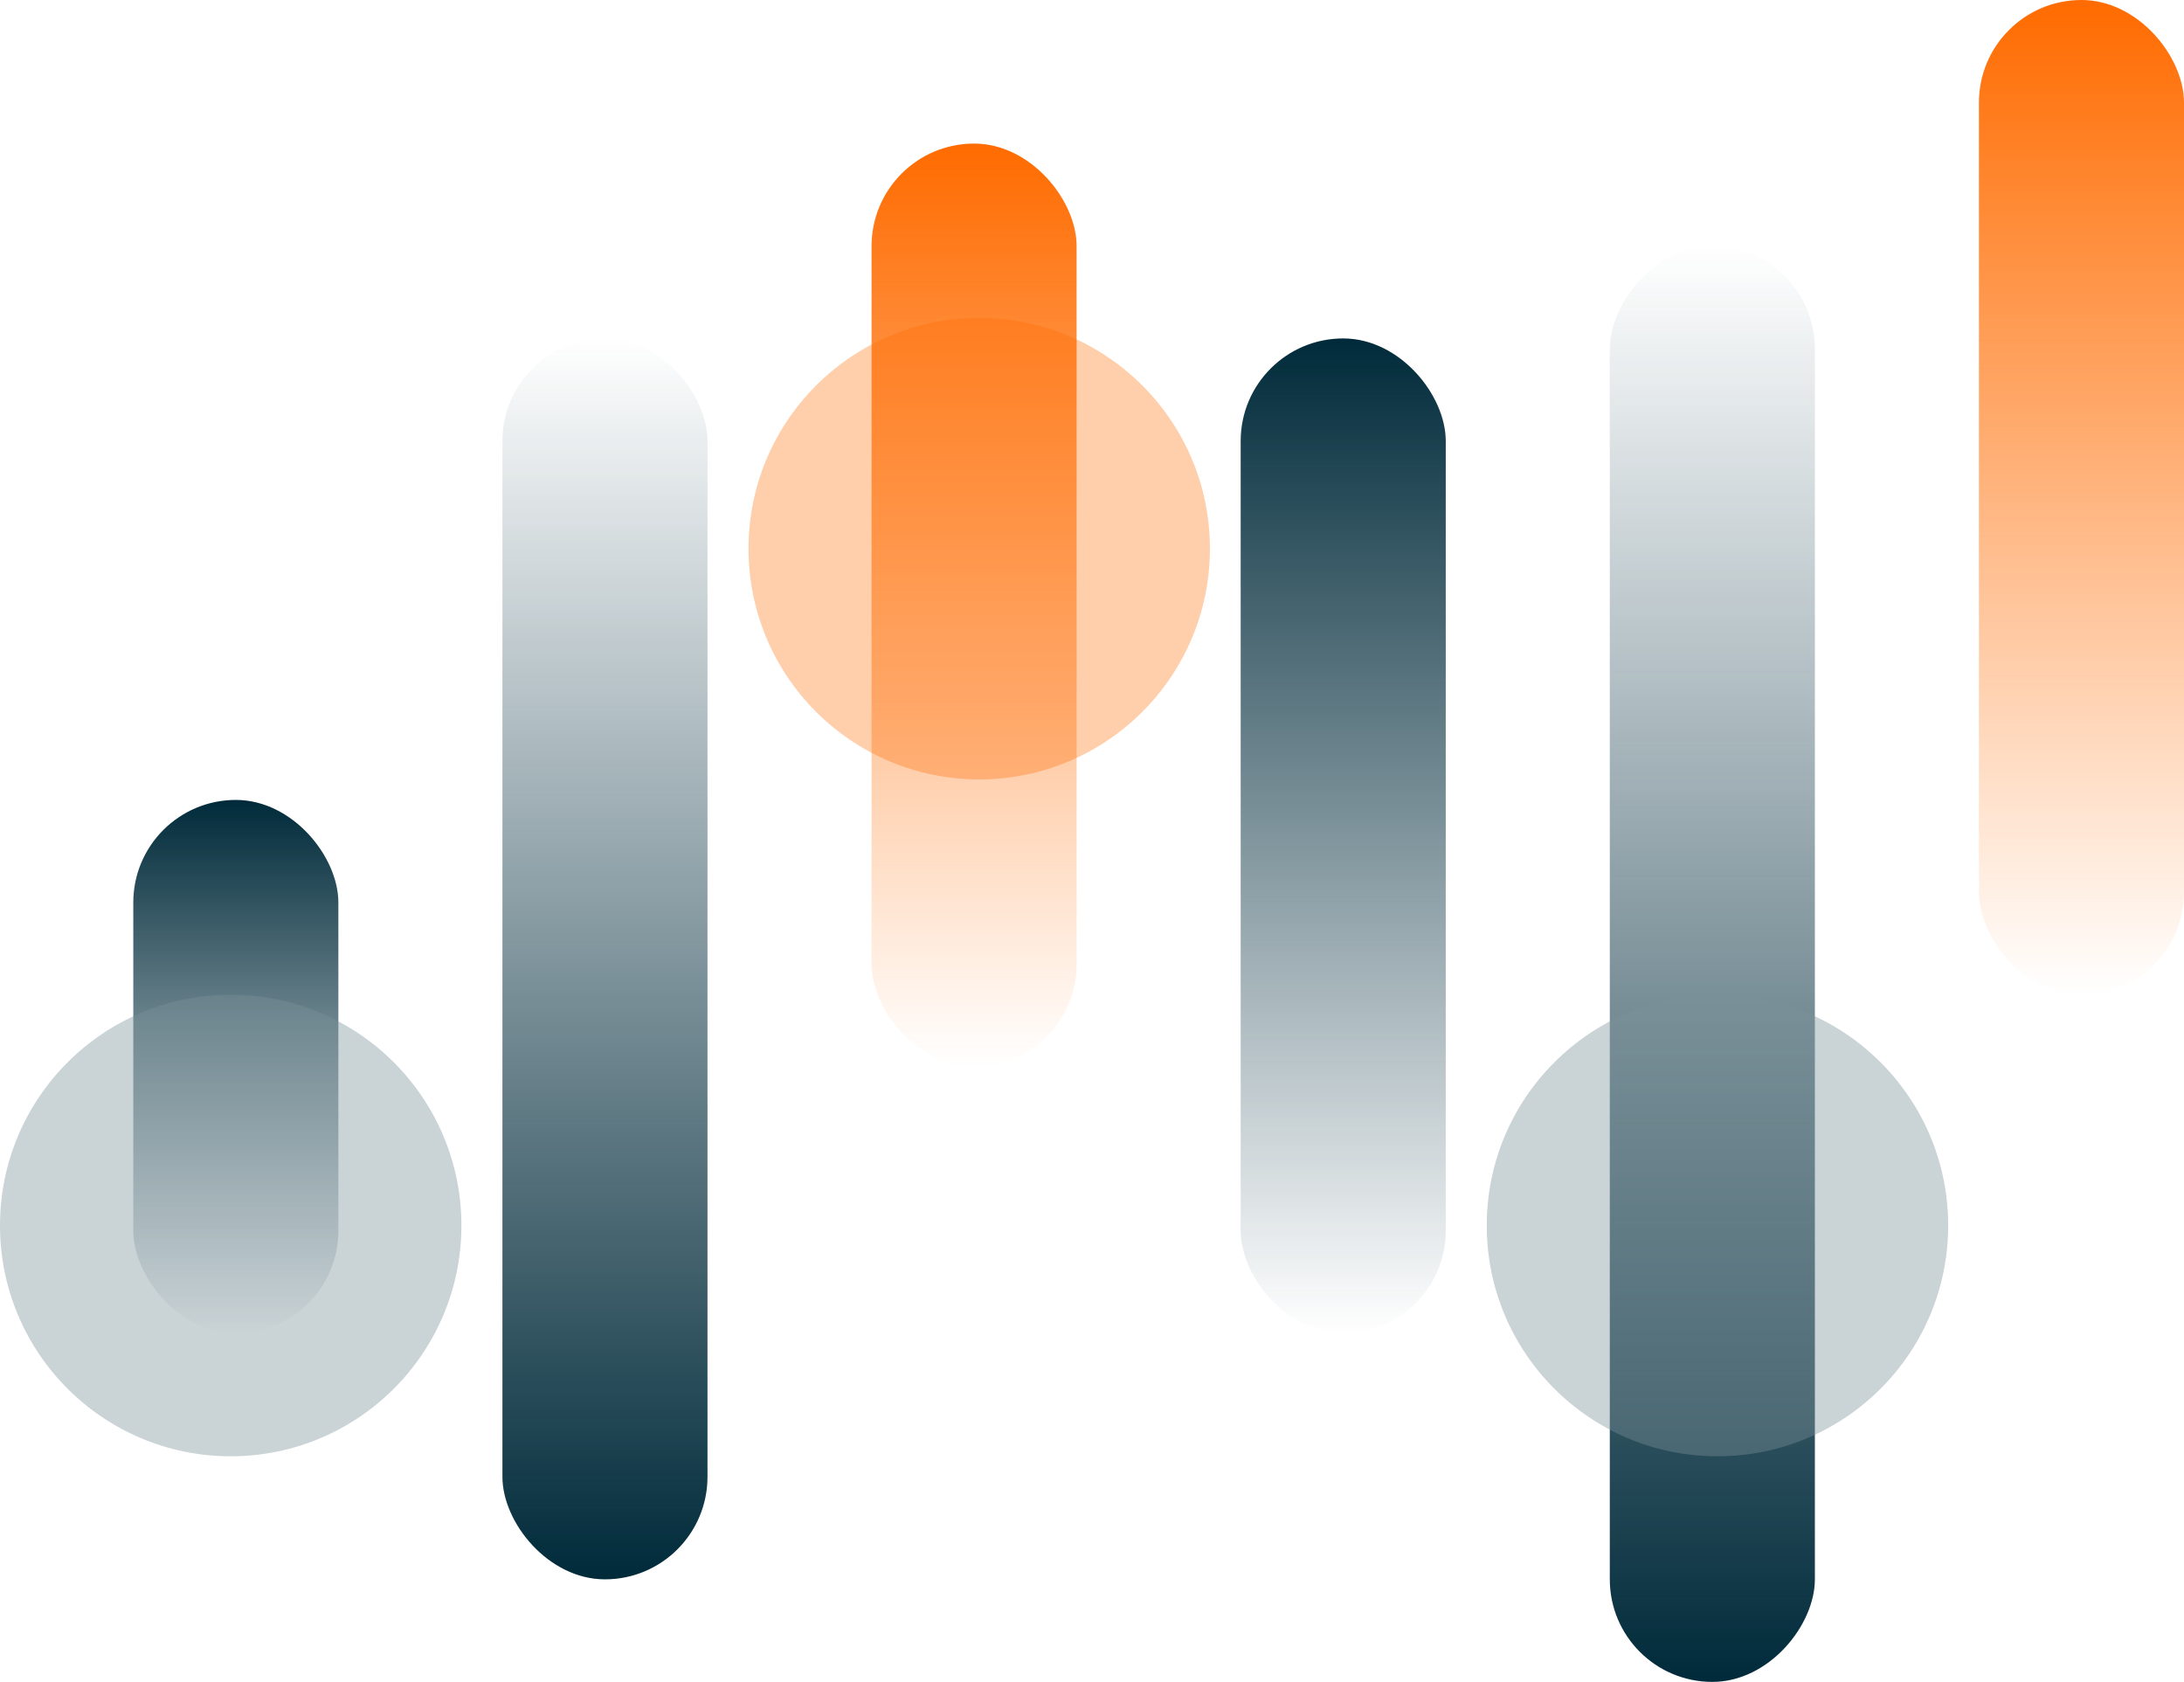
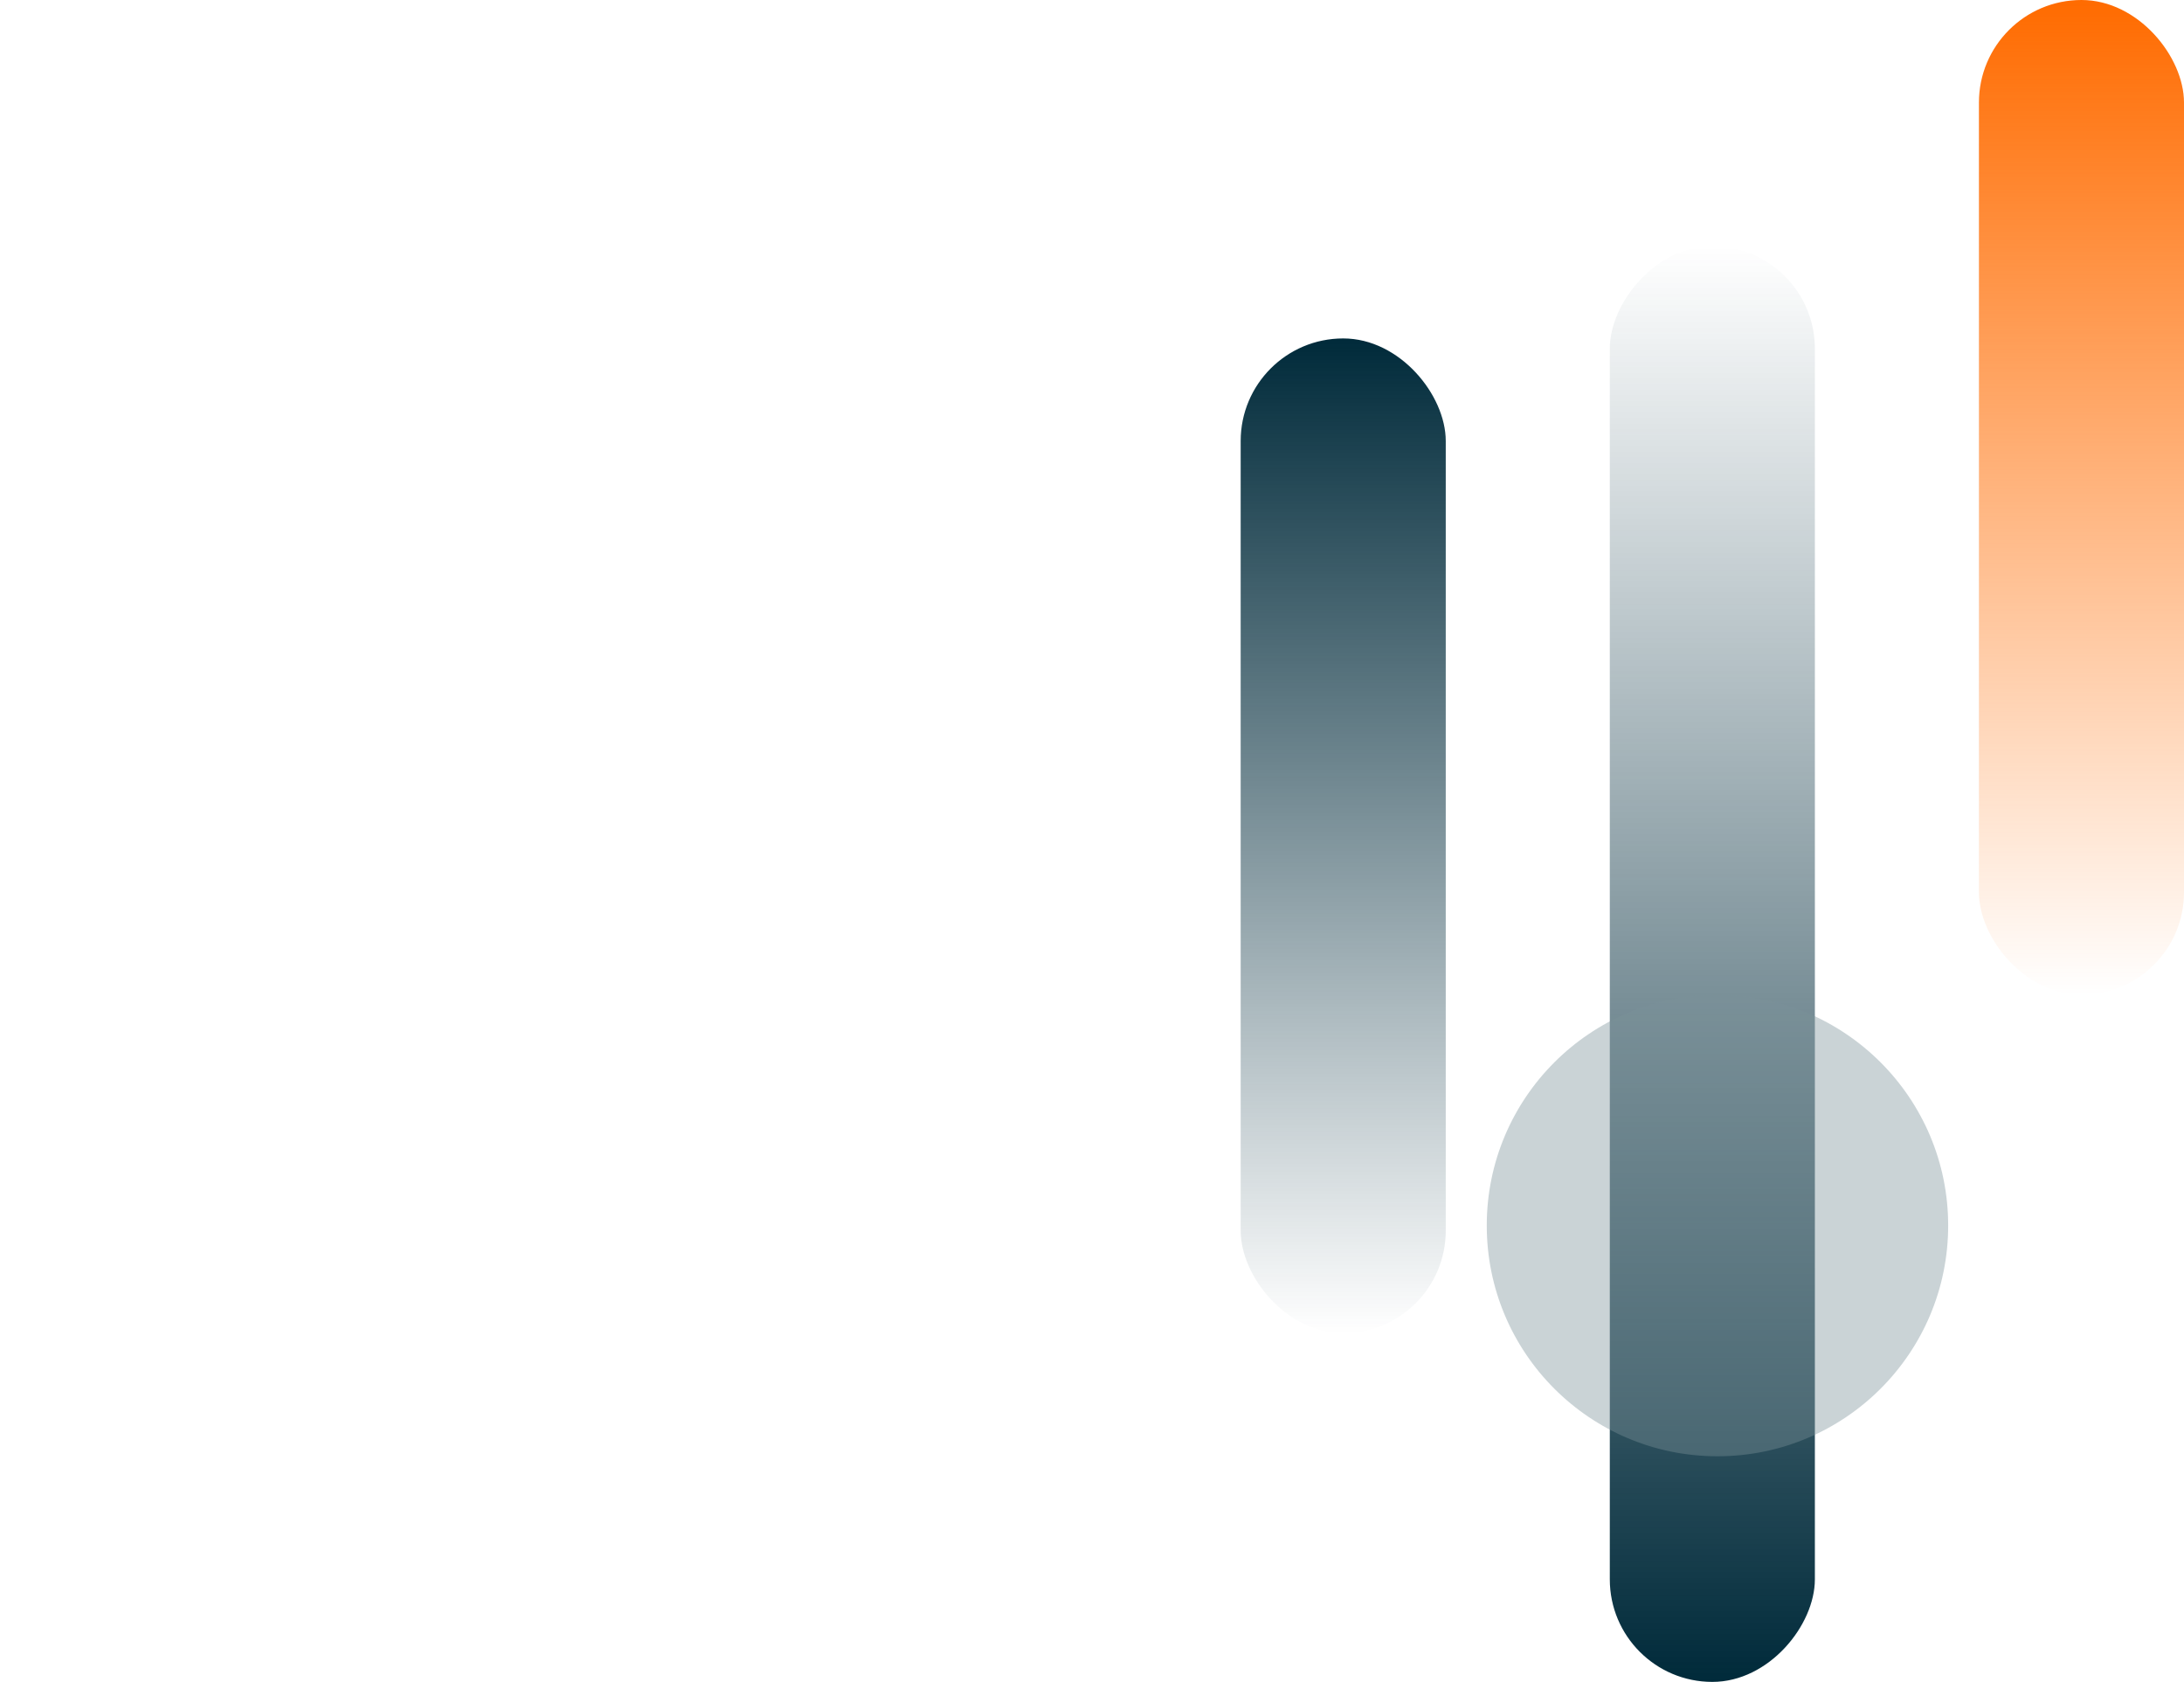
<svg xmlns="http://www.w3.org/2000/svg" width="213" height="164" viewBox="0 0 213 164" fill="none">
  <g id="graph">
-     <rect id="Rectangle 4067" x="49" y="33" width="20" height="121" rx="10" fill="url(#paint0_linear_844_7276)" />
-     <rect id="Rectangle 4071" x="13" y="78" width="20" height="52" rx="10" fill="url(#paint1_linear_844_7276)" />
-     <rect id="Rectangle 4068" x="85" y="14" width="20" height="90" rx="10" fill="url(#paint2_linear_844_7276)" />
    <rect id="Rectangle 4069" x="121" y="33" width="20" height="97" rx="10" fill="url(#paint3_linear_844_7276)" />
    <rect id="Rectangle 4070" width="20" height="140" rx="10" transform="matrix(1 0 0 -1 157 164)" fill="url(#paint4_linear_844_7276)" />
    <rect id="Rectangle 4072" x="193" width="20" height="97" rx="10" fill="url(#paint5_linear_844_7276)" />
    <g id="Ellipse 20" filter="url(#filter0_bi_844_7276)">
-       <circle cx="22.5" cy="118.5" r="22.5" fill="#7C929A" fill-opacity="0.4" />
-     </g>
+       </g>
    <g id="Ellipse 21" filter="url(#filter1_bi_844_7276)">
-       <circle cx="95.5" cy="52.5" r="22.5" fill="#FF6B00" fill-opacity="0.33" />
-     </g>
+       </g>
    <g id="Ellipse 22" filter="url(#filter2_bi_844_7276)">
      <circle cx="167.5" cy="118.5" r="22.5" fill="#7C929A" fill-opacity="0.4" />
    </g>
  </g>
  <defs>
    <filter id="filter0_bi_844_7276" x="-15" y="81" width="75" height="75" filterUnits="userSpaceOnUse" color-interpolation-filters="sRGB">
      <feFlood flood-opacity="0" result="BackgroundImageFix" />
      <feGaussianBlur in="BackgroundImageFix" stdDeviation="7.5" />
      <feComposite in2="SourceAlpha" operator="in" result="effect1_backgroundBlur_844_7276" />
      <feBlend mode="normal" in="SourceGraphic" in2="effect1_backgroundBlur_844_7276" result="shape" />
      <feColorMatrix in="SourceAlpha" type="matrix" values="0 0 0 0 0 0 0 0 0 0 0 0 0 0 0 0 0 0 127 0" result="hardAlpha" />
      <feOffset dy="1" />
      <feComposite in2="hardAlpha" operator="arithmetic" k2="-1" k3="1" />
      <feColorMatrix type="matrix" values="0 0 0 0 1 0 0 0 0 1 0 0 0 0 1 0 0 0 0.7 0" />
      <feBlend mode="normal" in2="shape" result="effect2_innerShadow_844_7276" />
    </filter>
    <filter id="filter1_bi_844_7276" x="58" y="15" width="75" height="75" filterUnits="userSpaceOnUse" color-interpolation-filters="sRGB">
      <feFlood flood-opacity="0" result="BackgroundImageFix" />
      <feGaussianBlur in="BackgroundImageFix" stdDeviation="7.5" />
      <feComposite in2="SourceAlpha" operator="in" result="effect1_backgroundBlur_844_7276" />
      <feBlend mode="normal" in="SourceGraphic" in2="effect1_backgroundBlur_844_7276" result="shape" />
      <feColorMatrix in="SourceAlpha" type="matrix" values="0 0 0 0 0 0 0 0 0 0 0 0 0 0 0 0 0 0 127 0" result="hardAlpha" />
      <feOffset dy="1" />
      <feComposite in2="hardAlpha" operator="arithmetic" k2="-1" k3="1" />
      <feColorMatrix type="matrix" values="0 0 0 0 1 0 0 0 0 1 0 0 0 0 1 0 0 0 0.7 0" />
      <feBlend mode="normal" in2="shape" result="effect2_innerShadow_844_7276" />
    </filter>
    <filter id="filter2_bi_844_7276" x="130" y="81" width="75" height="75" filterUnits="userSpaceOnUse" color-interpolation-filters="sRGB">
      <feFlood flood-opacity="0" result="BackgroundImageFix" />
      <feGaussianBlur in="BackgroundImageFix" stdDeviation="7.5" />
      <feComposite in2="SourceAlpha" operator="in" result="effect1_backgroundBlur_844_7276" />
      <feBlend mode="normal" in="SourceGraphic" in2="effect1_backgroundBlur_844_7276" result="shape" />
      <feColorMatrix in="SourceAlpha" type="matrix" values="0 0 0 0 0 0 0 0 0 0 0 0 0 0 0 0 0 0 127 0" result="hardAlpha" />
      <feOffset dy="1" />
      <feComposite in2="hardAlpha" operator="arithmetic" k2="-1" k3="1" />
      <feColorMatrix type="matrix" values="0 0 0 0 1 0 0 0 0 1 0 0 0 0 1 0 0 0 0.7 0" />
      <feBlend mode="normal" in2="shape" result="effect2_innerShadow_844_7276" />
    </filter>
    <linearGradient id="paint0_linear_844_7276" x1="59" y1="33" x2="59" y2="154" gradientUnits="userSpaceOnUse">
      <stop stop-color="#002A3A" stop-opacity="0" />
      <stop offset="1" stop-color="#002A3A" />
    </linearGradient>
    <linearGradient id="paint1_linear_844_7276" x1="23" y1="78" x2="23" y2="130" gradientUnits="userSpaceOnUse">
      <stop stop-color="#002A3A" />
      <stop offset="1" stop-color="#002A3A" stop-opacity="0" />
    </linearGradient>
    <linearGradient id="paint2_linear_844_7276" x1="95" y1="14" x2="95" y2="104" gradientUnits="userSpaceOnUse">
      <stop stop-color="#FF6B00" />
      <stop offset="1" stop-color="#FF6B00" stop-opacity="0" />
    </linearGradient>
    <linearGradient id="paint3_linear_844_7276" x1="131" y1="33" x2="131" y2="130" gradientUnits="userSpaceOnUse">
      <stop stop-color="#002A3A" />
      <stop offset="1" stop-color="#002A3A" stop-opacity="0" />
    </linearGradient>
    <linearGradient id="paint4_linear_844_7276" x1="10" y1="0" x2="10" y2="140" gradientUnits="userSpaceOnUse">
      <stop stop-color="#002A3A" />
      <stop offset="1" stop-color="#002A3A" stop-opacity="0" />
    </linearGradient>
    <linearGradient id="paint5_linear_844_7276" x1="203" y1="0" x2="203" y2="97" gradientUnits="userSpaceOnUse">
      <stop stop-color="#FF6B00" />
      <stop offset="1" stop-color="#FF6B00" stop-opacity="0" />
    </linearGradient>
  </defs>
</svg>